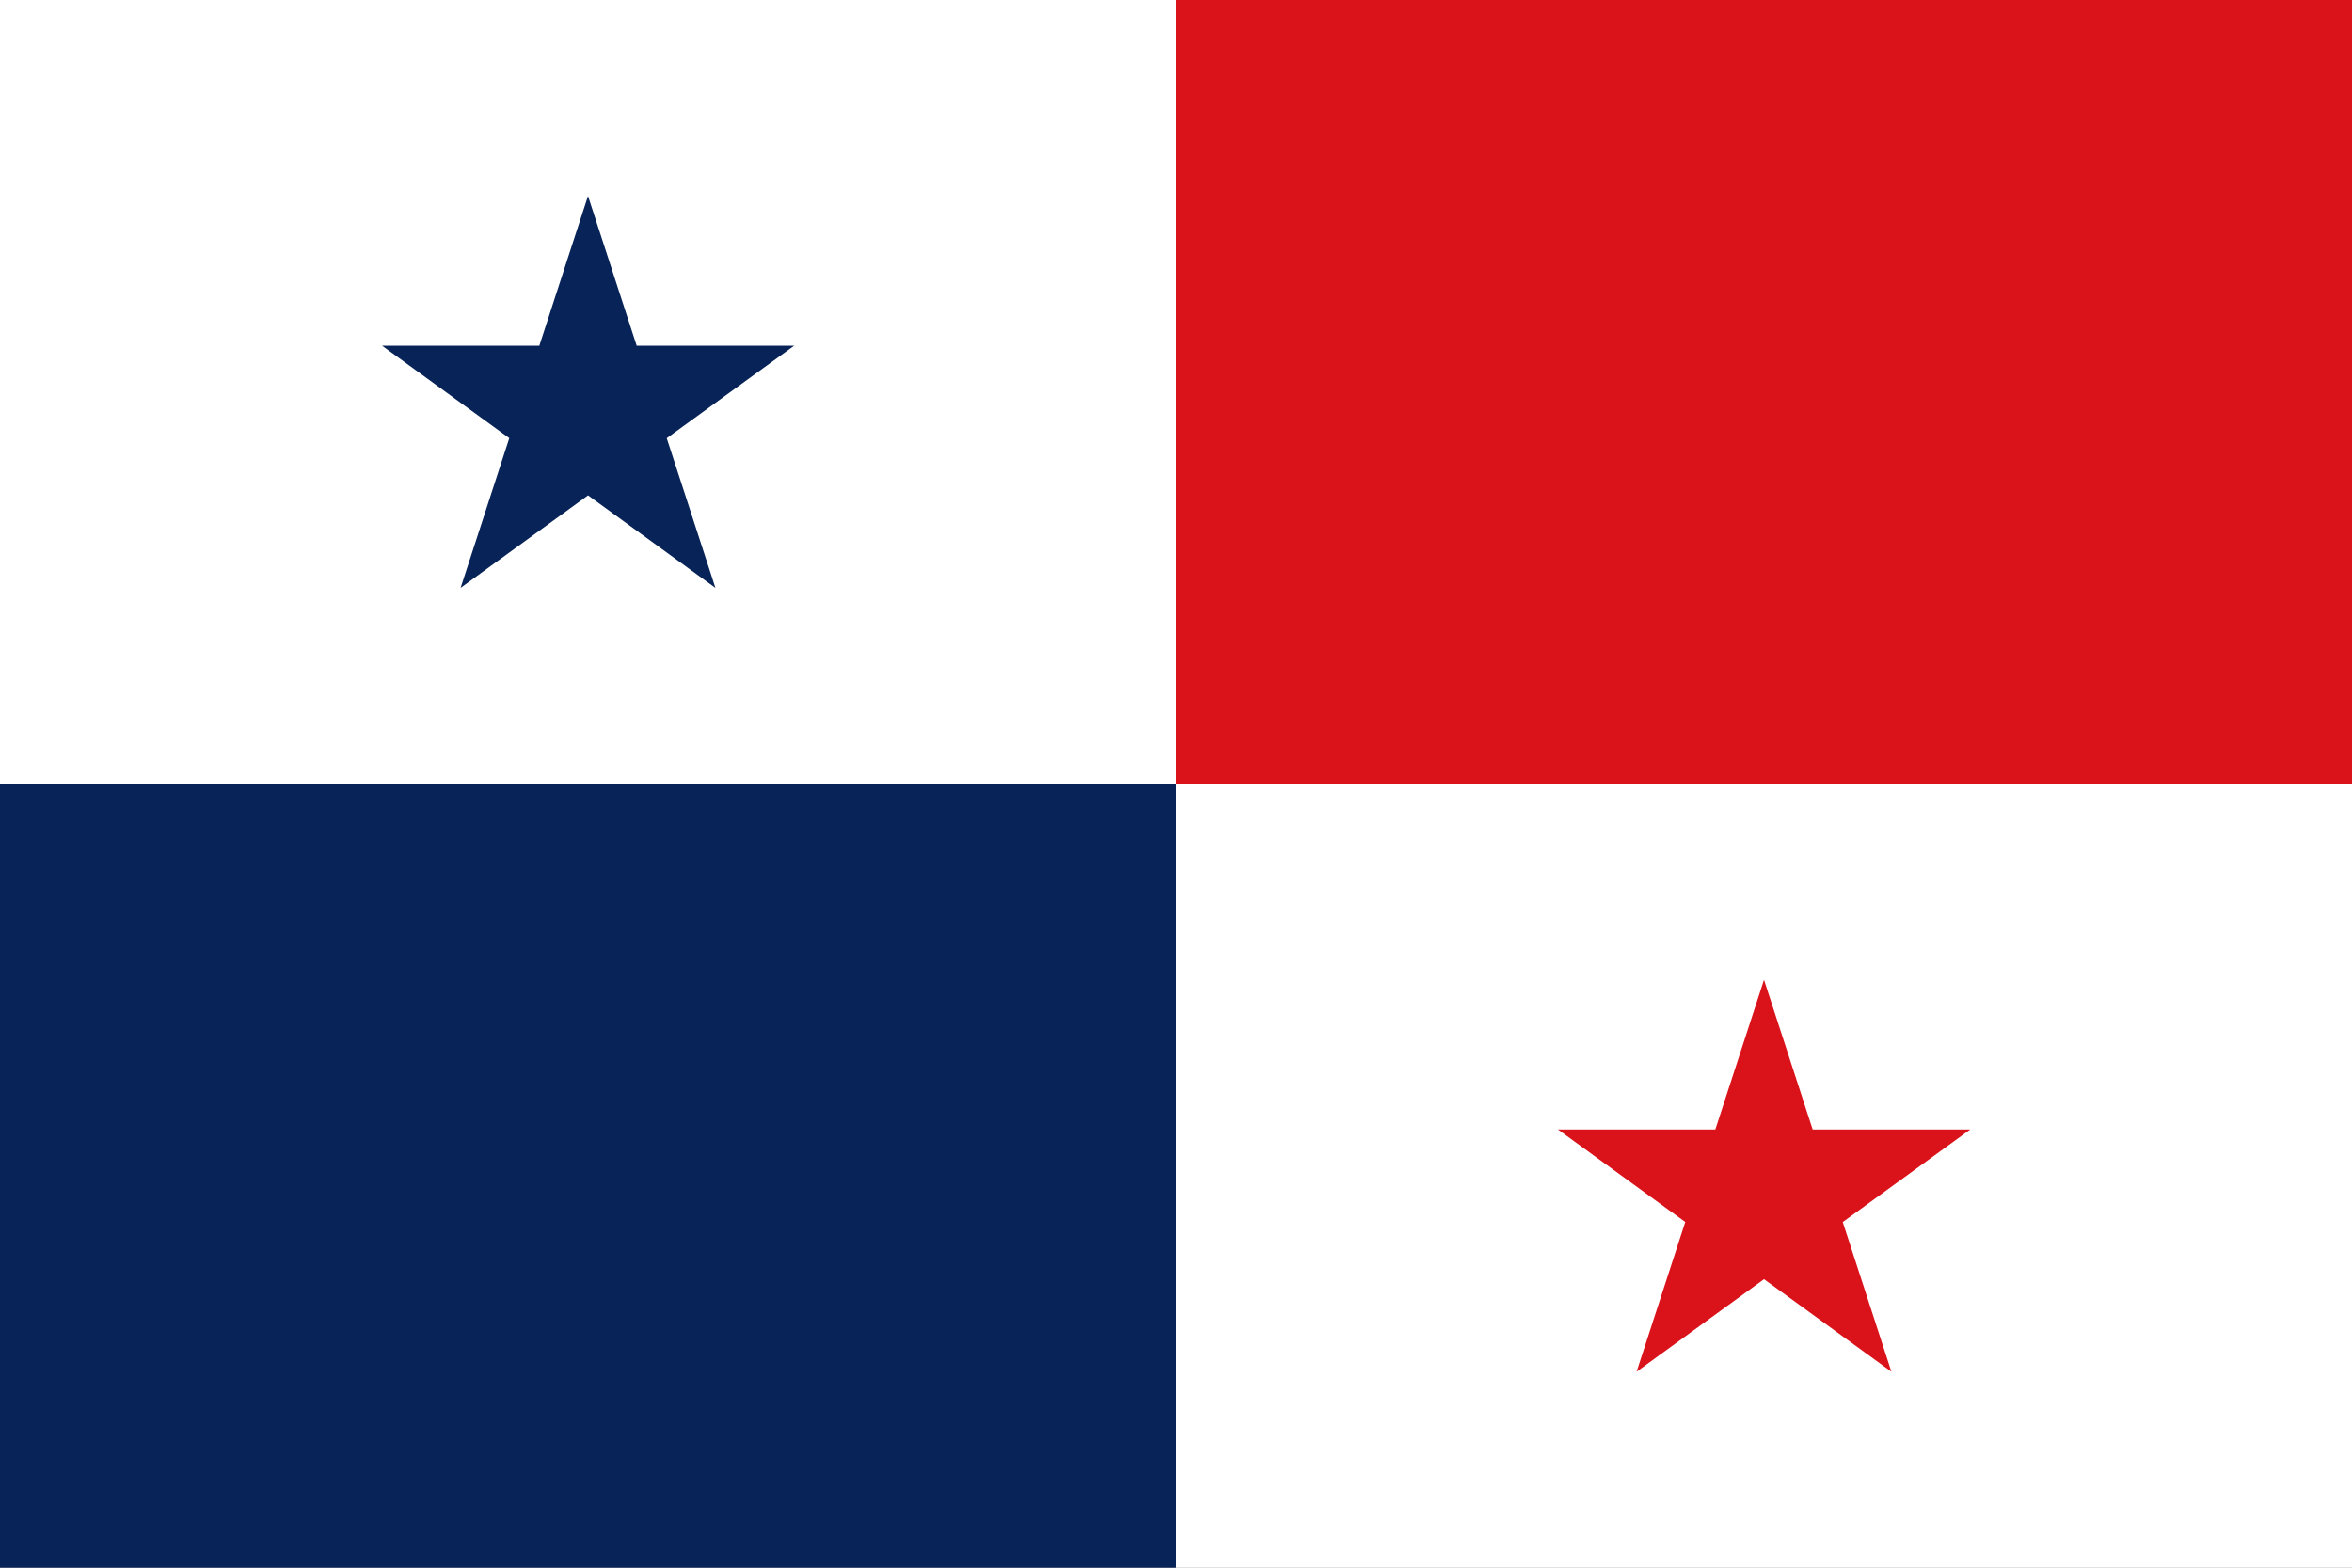
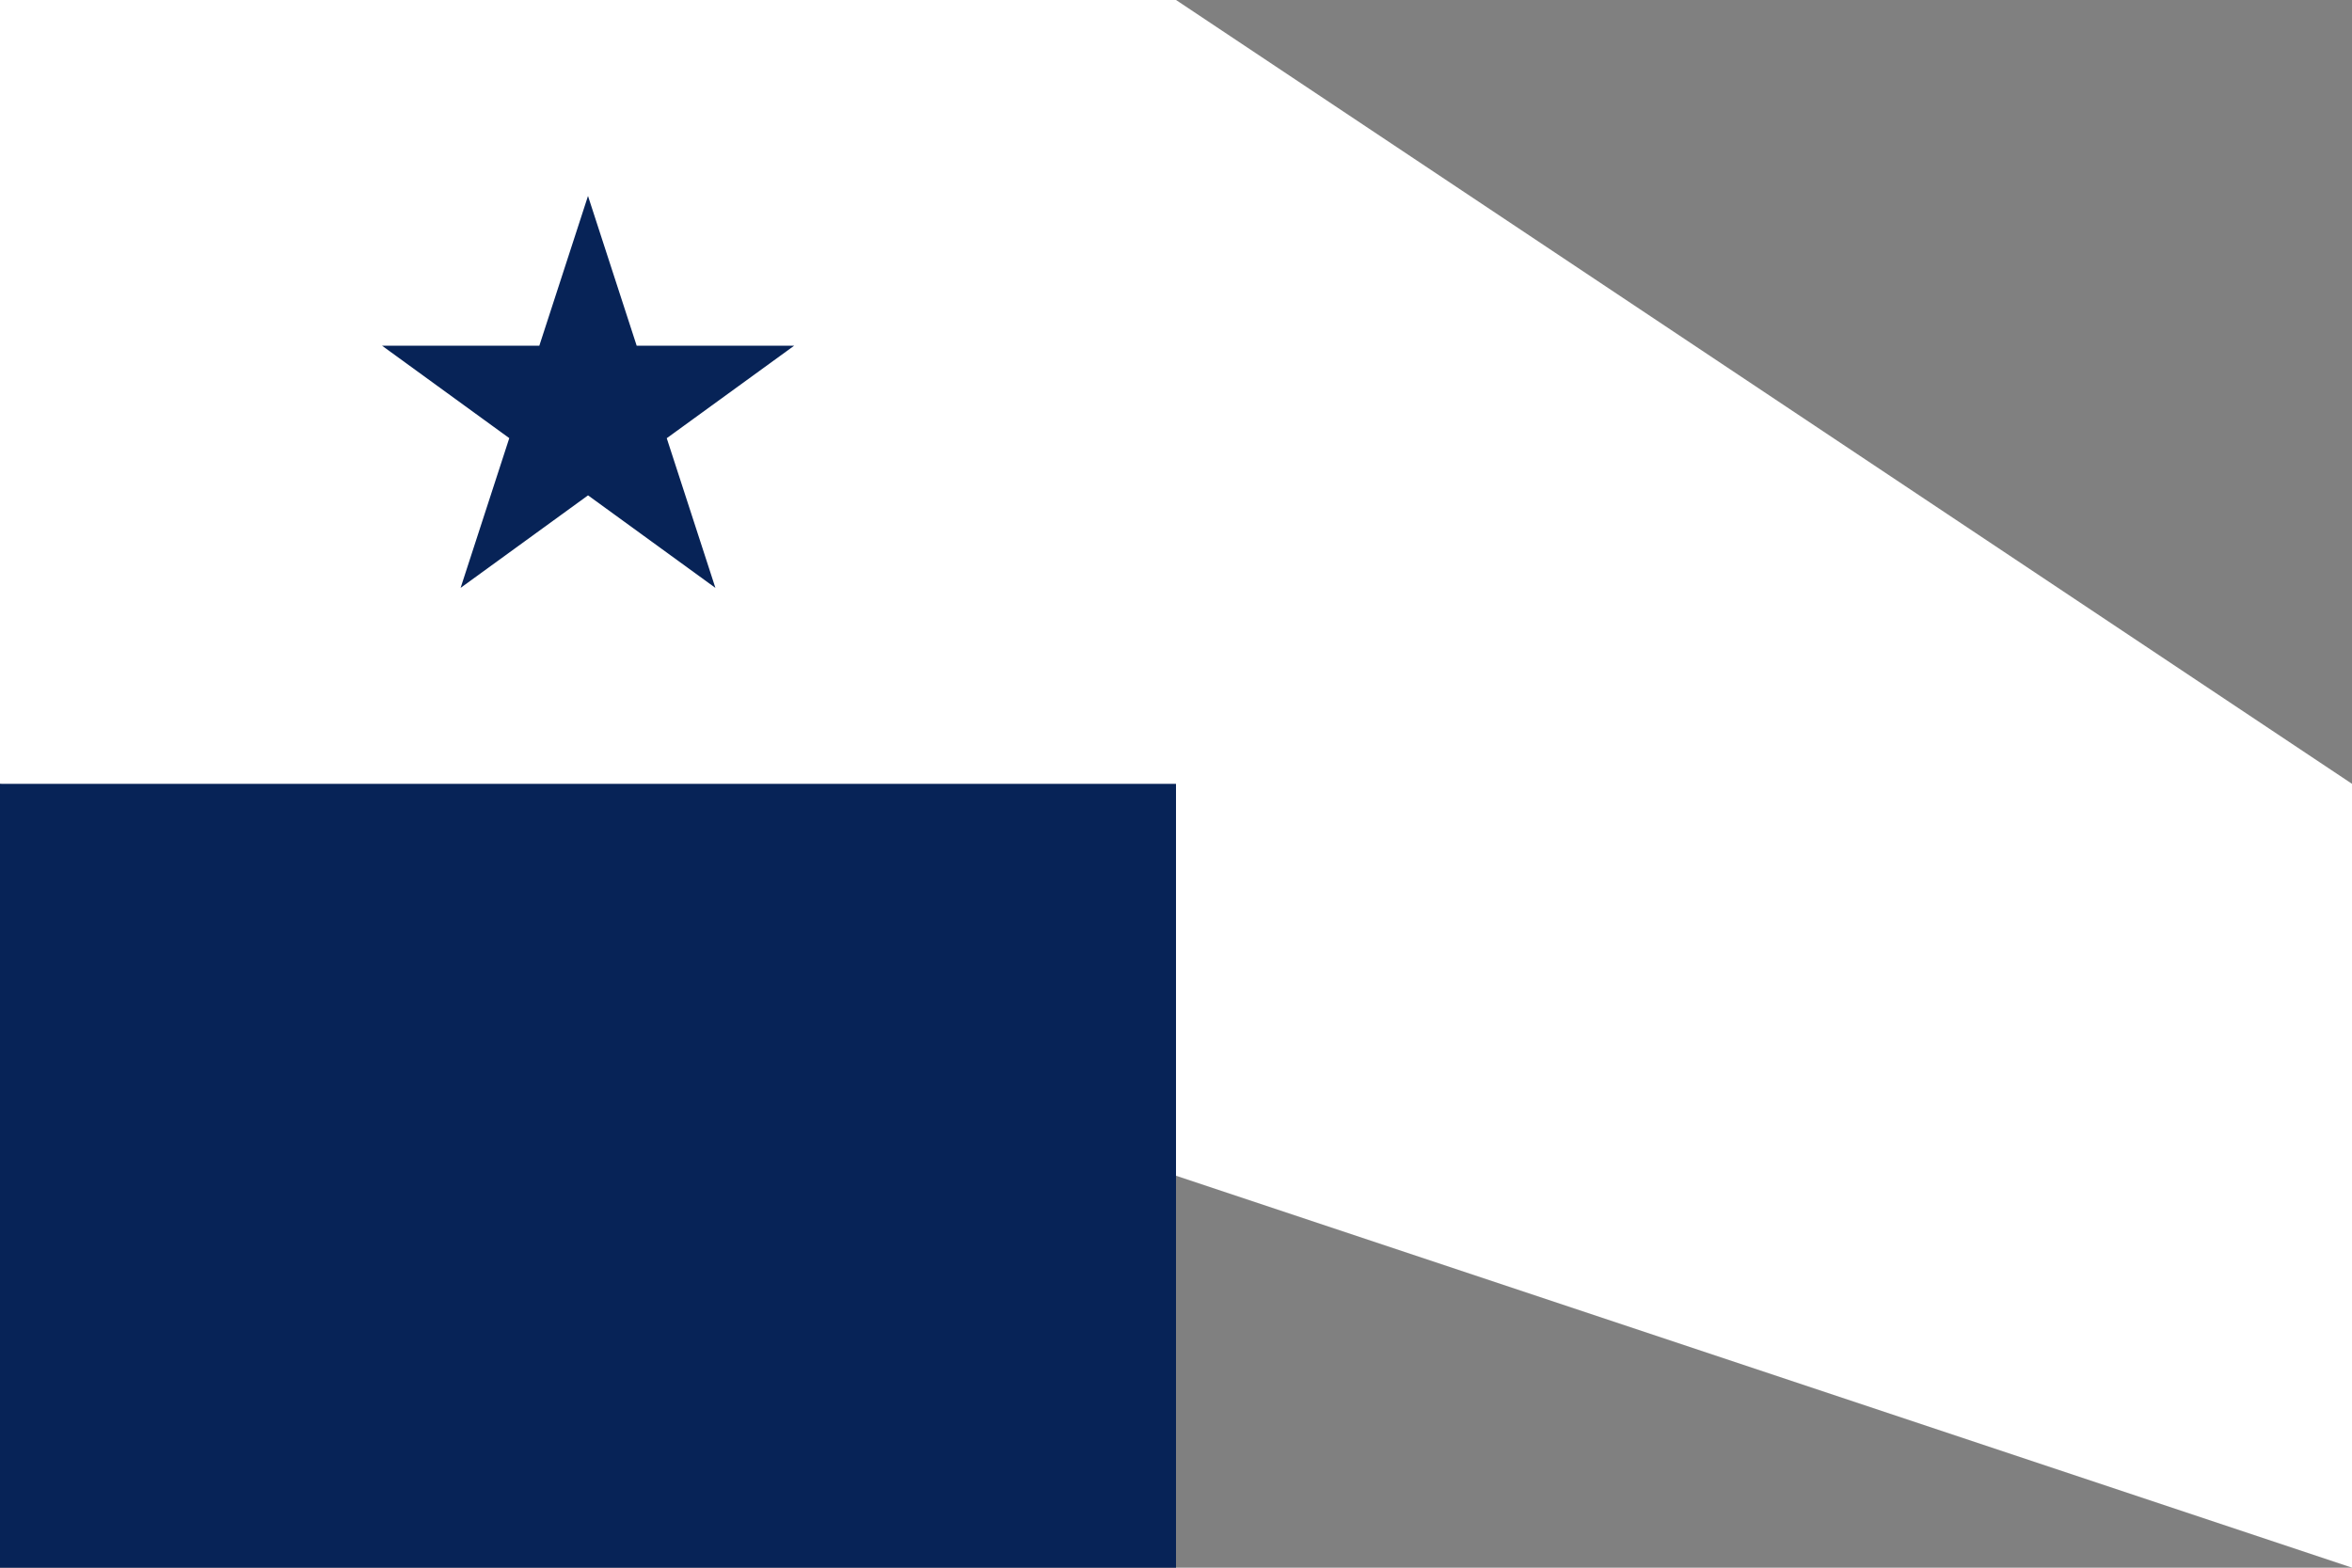
<svg xmlns="http://www.w3.org/2000/svg" width="900" height="600" viewBox="0 0 12 8">
  <rect x="0" y="0" width="12" height="8" fill="#808080" stroke="none" />
  <title>Flag of Panama</title>
-   <path fill="#fff" d="m0 4V0h6l6 4v4H6z" />
-   <path fill="#da121a" d="m6 0h6v4H6zm3 5L9.65 7 7.949 5.764h2.103L8.35 7z" />
+   <path fill="#fff" d="m0 4V0h6l6 4v4z" />
  <path fill="#072357" d="m0 4h6v4H0zm3-3 .65 2-1.701-1.236h2.103L2.35 3z" />
</svg>